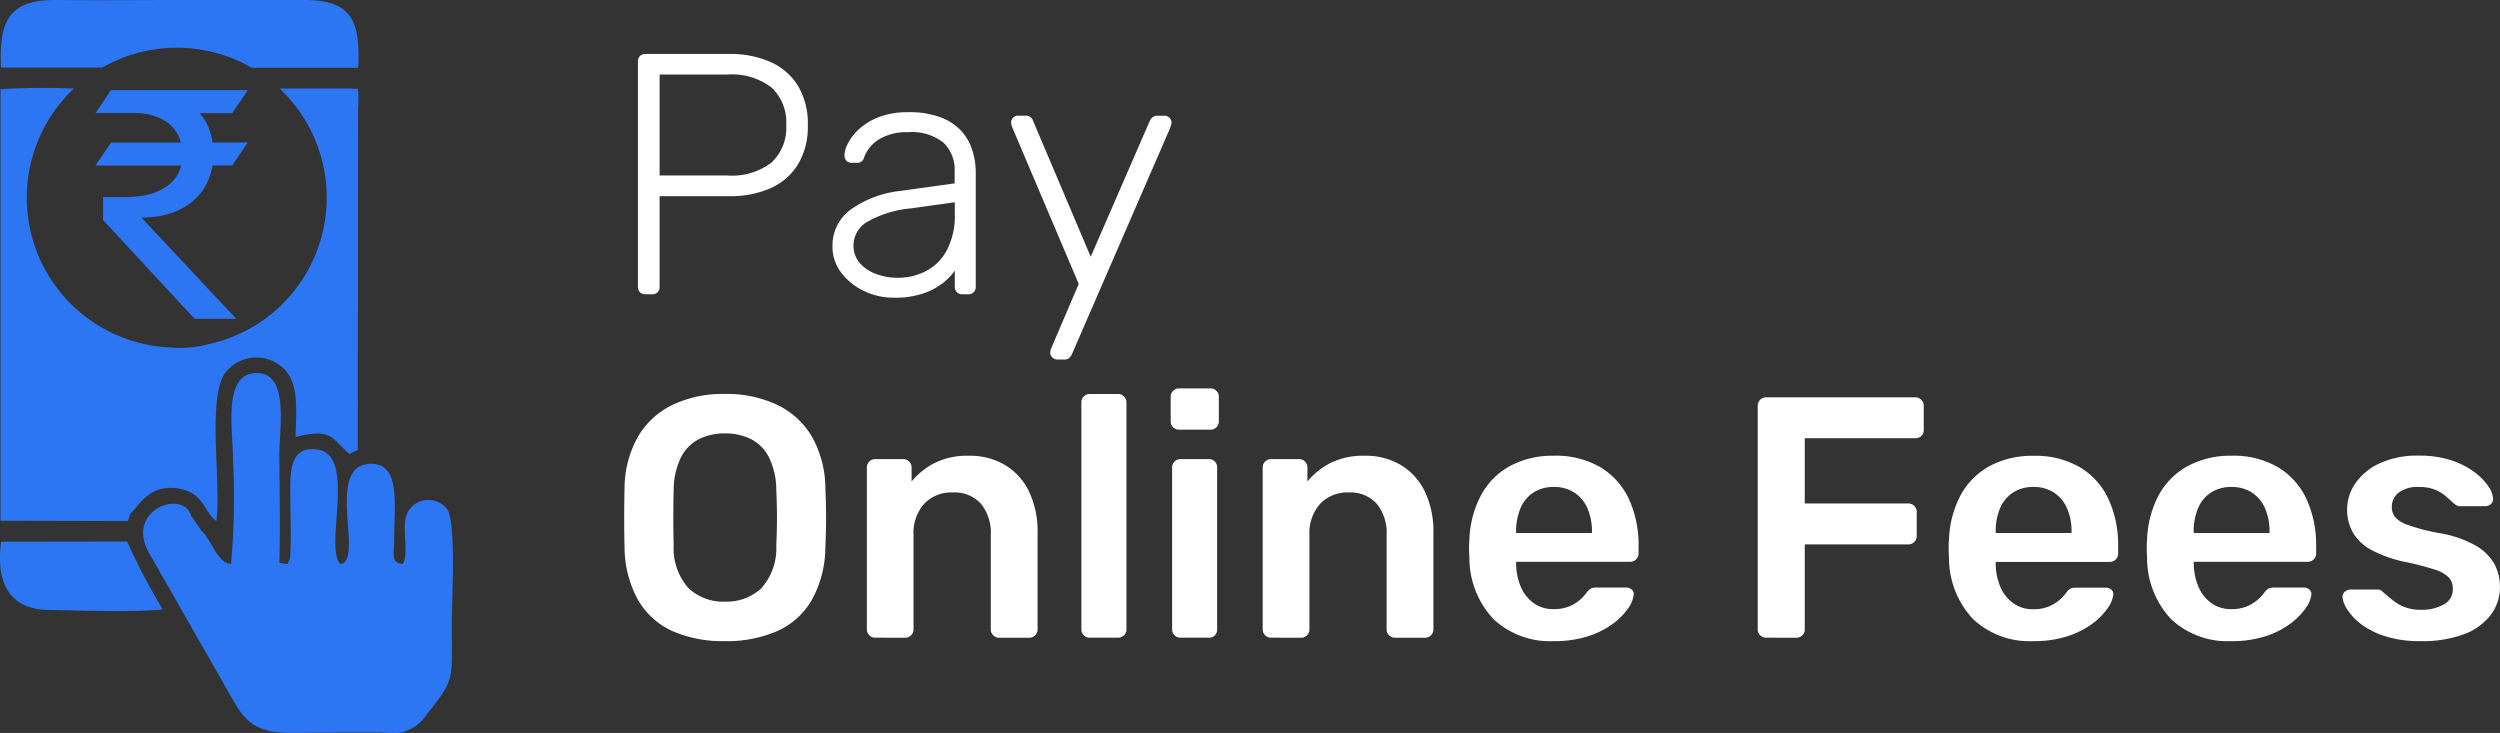
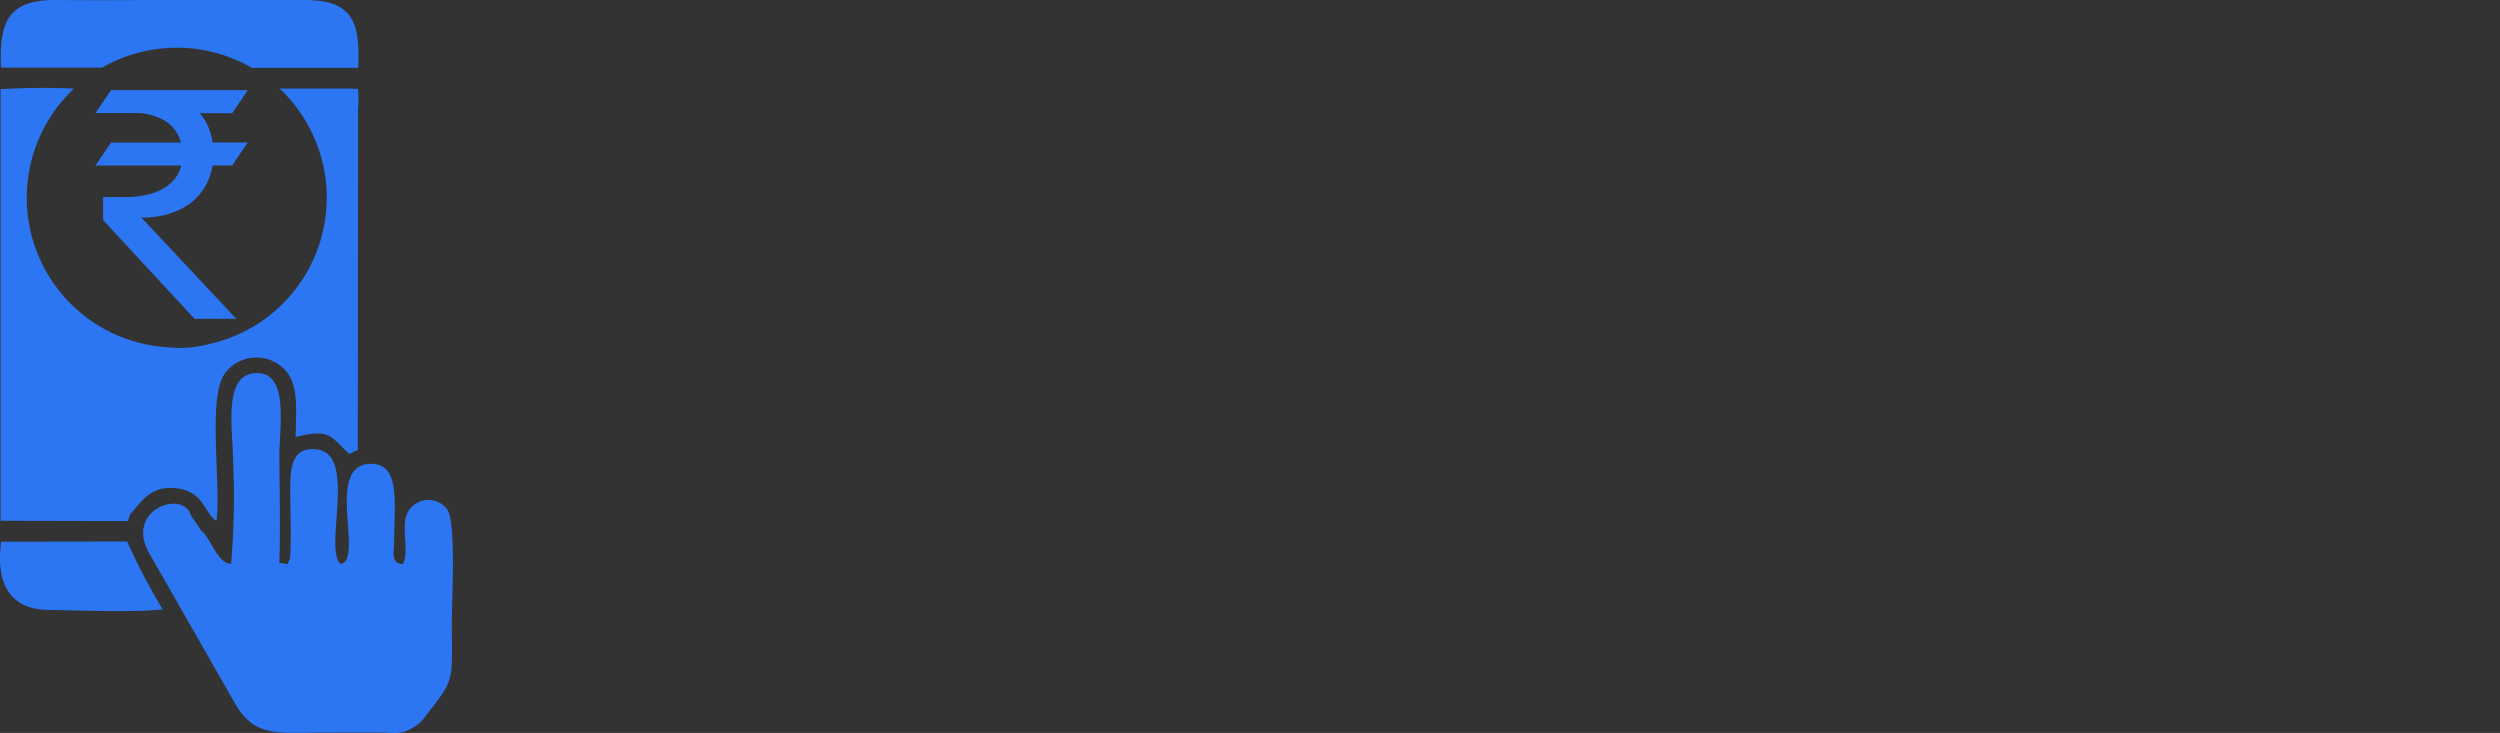
<svg xmlns="http://www.w3.org/2000/svg" width="101.951" height="29.888" viewBox="0 0 101.951 29.888">
  <rect x="0" y="0" width="101.951" height="29.888" fill="#333333" stroke="none" />
  <g transform="translate(0 -1)">
    <g transform="translate(24.699)">
-       <path d="M1.624,0A.3.3,0,0,1,1.4-.084a.3.3,0,0,1-.084-.224v-9.17A.322.322,0,0,1,1.4-9.716.3.3,0,0,1,1.624-9.8h3.4a4.067,4.067,0,0,1,1.7.329,2.507,2.507,0,0,1,1.12.973,2.977,2.977,0,0,1,.4,1.6,2.977,2.977,0,0,1-.4,1.6,2.507,2.507,0,0,1-1.12.973A4.067,4.067,0,0,1,5.026-4H2.2v3.7a.3.3,0,0,1-.084.224A.322.322,0,0,1,1.876,0ZM2.2-4.844H4.956a2.654,2.654,0,0,0,1.813-.532A1.94,1.94,0,0,0,7.364-6.9a1.94,1.94,0,0,0-.595-1.526A2.654,2.654,0,0,0,4.956-8.96H2.2ZM11.76.14a2.76,2.76,0,0,1-1.239-.28A2.506,2.506,0,0,1,9.6-.889a1.723,1.723,0,0,1-.35-1.057,1.81,1.81,0,0,1,.77-1.526,4.26,4.26,0,0,1,2-.742l2.212-.308v-.49a1.525,1.525,0,0,0-.455-1.169,2.068,2.068,0,0,0-1.449-.427,2.151,2.151,0,0,0-1.176.287,1.476,1.476,0,0,0-.616.749.266.266,0,0,1-.266.21h-.224a.282.282,0,0,1-.238-.091.345.345,0,0,1-.07-.217,1.156,1.156,0,0,1,.147-.49,2.086,2.086,0,0,1,.455-.581,2.541,2.541,0,0,1,.8-.483,3.208,3.208,0,0,1,1.19-.2A3.582,3.582,0,0,1,13.7-7.2a2.154,2.154,0,0,1,.84.581,2.144,2.144,0,0,1,.427.791,3.053,3.053,0,0,1,.126.854V-.308a.3.3,0,0,1-.084.224A.3.3,0,0,1,14.784,0h-.238a.3.3,0,0,1-.224-.084.3.3,0,0,1-.084-.224V-.966a2.362,2.362,0,0,1-.476.5,2.685,2.685,0,0,1-.791.427A3.593,3.593,0,0,1,11.76.14Zm.14-.812a2.486,2.486,0,0,0,1.176-.28,2.038,2.038,0,0,0,.847-.861,3.045,3.045,0,0,0,.315-1.463v-.476L12.432-3.5a4.334,4.334,0,0,0-1.736.532,1.11,1.11,0,0,0-.588.952,1.084,1.084,0,0,0,.266.756,1.636,1.636,0,0,0,.679.441A2.508,2.508,0,0,0,11.9-.672ZM18.41,2.66a.287.287,0,0,1-.28-.28.377.377,0,0,1,.021-.119q.021-.063.063-.161L19.292-.42l-2.674-6.3A.99.99,0,0,1,16.534-7a.269.269,0,0,1,.084-.2.269.269,0,0,1,.2-.084h.294a.334.334,0,0,1,.217.063.32.32,0,0,1,.1.147l2.352,5.544L22.19-7.07a.492.492,0,0,1,.112-.147.305.305,0,0,1,.21-.063h.28a.269.269,0,0,1,.2.084.269.269,0,0,1,.084.2.99.99,0,0,1-.084.28L19.012,2.45A.492.492,0,0,1,18.9,2.6a.305.305,0,0,1-.21.063Z" transform="translate(0 13)" fill="#fff" />
-       <path d="M4.858.14A5.084,5.084,0,0,1,2.716-.273a3.084,3.084,0,0,1-1.4-1.274A4.5,4.5,0,0,1,.77-3.7Q.756-4.3.756-4.886T.77-6.09a4.322,4.322,0,0,1,.56-2.128A3.3,3.3,0,0,1,2.751-9.506,4.813,4.813,0,0,1,4.858-9.94a4.859,4.859,0,0,1,2.114.434A3.291,3.291,0,0,1,8.4-8.218,4.322,4.322,0,0,1,8.96-6.09q.028.616.028,1.2T8.96-3.7a4.5,4.5,0,0,1-.546,2.149A3.078,3.078,0,0,1,7.007-.273,5.132,5.132,0,0,1,4.858.14Zm0-1.61a2.08,2.08,0,0,0,1.484-.539,2.442,2.442,0,0,0,.616-1.757q.028-.616.028-1.141T6.958-6.034a3.027,3.027,0,0,0-.3-1.323A1.686,1.686,0,0,0,5.922-8.1,2.349,2.349,0,0,0,4.858-8.33a2.316,2.316,0,0,0-1.05.231,1.686,1.686,0,0,0-.735.742,3.027,3.027,0,0,0-.3,1.323q-.014.6-.014,1.127t.014,1.141a2.442,2.442,0,0,0,.616,1.757A2.061,2.061,0,0,0,4.858-1.47ZM10.99,0a.324.324,0,0,1-.238-.1.324.324,0,0,1-.1-.238V-6.944a.324.324,0,0,1,.1-.238.324.324,0,0,1,.238-.1h1.148a.324.324,0,0,1,.238.1.324.324,0,0,1,.1.238v.574a2.981,2.981,0,0,1,.931-.749,2.975,2.975,0,0,1,1.407-.3,2.79,2.79,0,0,1,1.484.385,2.557,2.557,0,0,1,.973,1.085,3.785,3.785,0,0,1,.343,1.68V-.336a.324.324,0,0,1-.1.238.324.324,0,0,1-.238.1H16.044a.324.324,0,0,1-.238-.1.324.324,0,0,1-.1-.238v-3.85a1.886,1.886,0,0,0-.4-1.274,1.443,1.443,0,0,0-1.155-.462,1.518,1.518,0,0,0-1.162.462,1.787,1.787,0,0,0-.434,1.274v3.85a.324.324,0,0,1-.1.238.324.324,0,0,1-.238.1Zm8.75,0A.324.324,0,0,1,19.5-.1a.324.324,0,0,1-.1-.238V-9.6a.324.324,0,0,1,.1-.238.324.324,0,0,1,.238-.1H20.9a.324.324,0,0,1,.238.1.324.324,0,0,1,.1.238V-.336a.324.324,0,0,1-.1.238A.324.324,0,0,1,20.9,0Zm3.7,0A.324.324,0,0,1,23.2-.1a.324.324,0,0,1-.1-.238V-6.944a.324.324,0,0,1,.1-.238.324.324,0,0,1,.238-.1H24.6a.318.318,0,0,1,.245.1.337.337,0,0,1,.091.238V-.336a.337.337,0,0,1-.091.238A.318.318,0,0,1,24.6,0ZM23.38-8.484a.324.324,0,0,1-.238-.1.324.324,0,0,1-.1-.238V-9.828a.324.324,0,0,1,.1-.238.324.324,0,0,1,.238-.1h1.274a.341.341,0,0,1,.252.1.324.324,0,0,1,.1.238V-8.82a.324.324,0,0,1-.1.238.341.341,0,0,1-.252.1ZM27.132,0a.324.324,0,0,1-.238-.1.324.324,0,0,1-.1-.238V-6.944a.324.324,0,0,1,.1-.238.324.324,0,0,1,.238-.1H28.28a.324.324,0,0,1,.238.1.324.324,0,0,1,.1.238v.574a2.981,2.981,0,0,1,.931-.749,2.975,2.975,0,0,1,1.407-.3,2.79,2.79,0,0,1,1.484.385,2.557,2.557,0,0,1,.973,1.085,3.785,3.785,0,0,1,.343,1.68V-.336a.324.324,0,0,1-.1.238.324.324,0,0,1-.238.1H32.186a.324.324,0,0,1-.238-.1.324.324,0,0,1-.1-.238v-3.85a1.886,1.886,0,0,0-.4-1.274A1.443,1.443,0,0,0,30.3-5.922a1.518,1.518,0,0,0-1.162.462A1.787,1.787,0,0,0,28.7-4.186v3.85a.324.324,0,0,1-.1.238.324.324,0,0,1-.238.1ZM38.668.14a3.359,3.359,0,0,1-2.464-.9,3.645,3.645,0,0,1-.98-2.548q-.014-.14-.014-.357A3.273,3.273,0,0,1,35.224-4a4.143,4.143,0,0,1,.483-1.827A2.957,2.957,0,0,1,36.89-7.007a3.653,3.653,0,0,1,1.778-.413,3.6,3.6,0,0,1,1.9.469,2.969,2.969,0,0,1,1.162,1.3,4.474,4.474,0,0,1,.392,1.925v.294a.324.324,0,0,1-.1.238.341.341,0,0,1-.252.1H37.128v.112a2.475,2.475,0,0,0,.189.9,1.563,1.563,0,0,0,.518.665,1.345,1.345,0,0,0,.819.252,1.61,1.61,0,0,0,.658-.119,1.611,1.611,0,0,0,.434-.273,1.792,1.792,0,0,0,.238-.252.667.667,0,0,1,.2-.2.584.584,0,0,1,.231-.035h1.2a.327.327,0,0,1,.231.084.235.235,0,0,1,.077.21A1.177,1.177,0,0,1,41.7-1.2a2.726,2.726,0,0,1-.623.63,3.5,3.5,0,0,1-1.015.511A4.4,4.4,0,0,1,38.668.14Zm-1.54-4.41h3.094v-.042a2.36,2.36,0,0,0-.182-.959,1.452,1.452,0,0,0-.532-.644,1.49,1.49,0,0,0-.84-.231,1.49,1.49,0,0,0-.84.231,1.408,1.408,0,0,0-.525.644,2.442,2.442,0,0,0-.175.959ZM47.32,0a.324.324,0,0,1-.238-.1.324.324,0,0,1-.1-.238V-9.45a.341.341,0,0,1,.1-.252.324.324,0,0,1,.238-.1H53.4a.341.341,0,0,1,.252.1.341.341,0,0,1,.1.252v.98a.318.318,0,0,1-.1.245.356.356,0,0,1-.252.091H48.9v2.66h4.214a.341.341,0,0,1,.252.1.341.341,0,0,1,.1.252v.98a.324.324,0,0,1-.1.238.341.341,0,0,1-.252.1H48.9V-.336a.324.324,0,0,1-.1.238.341.341,0,0,1-.252.1ZM58.226.14a3.359,3.359,0,0,1-2.464-.9,3.645,3.645,0,0,1-.98-2.548q-.014-.14-.014-.357A3.273,3.273,0,0,1,54.782-4a4.143,4.143,0,0,1,.483-1.827,2.957,2.957,0,0,1,1.183-1.176,3.653,3.653,0,0,1,1.778-.413,3.6,3.6,0,0,1,1.9.469,2.969,2.969,0,0,1,1.162,1.3,4.474,4.474,0,0,1,.392,1.925v.294a.324.324,0,0,1-.1.238.341.341,0,0,1-.252.1H56.686v.112a2.475,2.475,0,0,0,.189.9,1.563,1.563,0,0,0,.518.665,1.345,1.345,0,0,0,.819.252,1.611,1.611,0,0,0,.658-.119,1.611,1.611,0,0,0,.434-.273,1.792,1.792,0,0,0,.238-.252.667.667,0,0,1,.2-.2.584.584,0,0,1,.231-.035h1.2a.327.327,0,0,1,.231.084.235.235,0,0,1,.077.21,1.177,1.177,0,0,1-.231.546,2.727,2.727,0,0,1-.623.63,3.5,3.5,0,0,1-1.015.511A4.4,4.4,0,0,1,58.226.14Zm-1.54-4.41H59.78v-.042a2.36,2.36,0,0,0-.182-.959,1.452,1.452,0,0,0-.532-.644,1.49,1.49,0,0,0-.84-.231,1.49,1.49,0,0,0-.84.231,1.408,1.408,0,0,0-.525.644,2.442,2.442,0,0,0-.175.959ZM66.3.14a3.359,3.359,0,0,1-2.464-.9A3.645,3.645,0,0,1,62.86-3.3q-.014-.14-.014-.357A3.273,3.273,0,0,1,62.86-4a4.143,4.143,0,0,1,.483-1.827,2.957,2.957,0,0,1,1.183-1.176A3.653,3.653,0,0,1,66.3-7.42a3.6,3.6,0,0,1,1.9.469,2.969,2.969,0,0,1,1.162,1.3,4.474,4.474,0,0,1,.392,1.925v.294a.324.324,0,0,1-.1.238.341.341,0,0,1-.252.1H64.764v.112a2.475,2.475,0,0,0,.189.9,1.563,1.563,0,0,0,.518.665,1.345,1.345,0,0,0,.819.252,1.61,1.61,0,0,0,.658-.119,1.611,1.611,0,0,0,.434-.273,1.791,1.791,0,0,0,.238-.252.667.667,0,0,1,.2-.2.584.584,0,0,1,.231-.035h1.2a.327.327,0,0,1,.231.084.235.235,0,0,1,.077.21,1.176,1.176,0,0,1-.231.546,2.727,2.727,0,0,1-.623.63A3.5,3.5,0,0,1,67.7-.063,4.4,4.4,0,0,1,66.3.14Zm-1.54-4.41h3.094v-.042a2.36,2.36,0,0,0-.182-.959,1.452,1.452,0,0,0-.532-.644,1.49,1.49,0,0,0-.84-.231,1.49,1.49,0,0,0-.84.231,1.408,1.408,0,0,0-.525.644,2.442,2.442,0,0,0-.175.959ZM74,.14a4.616,4.616,0,0,1-1.435-.2,3.214,3.214,0,0,1-.973-.49,2.325,2.325,0,0,1-.56-.588,1.155,1.155,0,0,1-.2-.49.272.272,0,0,1,.091-.245.345.345,0,0,1,.231-.091h1.106a.31.31,0,0,1,.1.014.34.34,0,0,1,.112.084q.182.154.385.322a1.945,1.945,0,0,0,.483.287,1.8,1.8,0,0,0,.7.119,1.79,1.79,0,0,0,.917-.217.684.684,0,0,0,.371-.623.692.692,0,0,0-.161-.476,1.4,1.4,0,0,0-.595-.329,11.36,11.36,0,0,0-1.232-.315,5.254,5.254,0,0,1-1.3-.462,1.947,1.947,0,0,1-.77-.7,1.868,1.868,0,0,1-.252-.98,1.861,1.861,0,0,1,.329-1.043,2.43,2.43,0,0,1,.98-.819,3.63,3.63,0,0,1,1.617-.322,4.123,4.123,0,0,1,1.316.189,3.276,3.276,0,0,1,.931.469,2.5,2.5,0,0,1,.567.567,1.057,1.057,0,0,1,.21.5.281.281,0,0,1-.084.245.32.32,0,0,1-.224.091H75.628A.278.278,0,0,1,75.5-5.39a.736.736,0,0,1-.112-.07q-.154-.14-.336-.3a1.644,1.644,0,0,0-.441-.273,1.731,1.731,0,0,0-.679-.112,1.247,1.247,0,0,0-.812.231.722.722,0,0,0-.28.581.663.663,0,0,0,.133.413,1.228,1.228,0,0,0,.539.329,8.535,8.535,0,0,0,1.232.322,4.49,4.49,0,0,1,1.491.5,2.043,2.043,0,0,1,.784.756,1.954,1.954,0,0,1,.231.945,1.866,1.866,0,0,1-.371,1.134,2.426,2.426,0,0,1-1.092.791A4.849,4.849,0,0,1,74,.14Z" transform="translate(0 27.005)" fill="#fff" />
-     </g>
+       </g>
    <g transform="translate(0 1)">
      <path d="M8.208,21.652l-.42-.61c-.305-1.1-2.721-.25-1.708,1.526L9.6,28.731c.814,1.373,1.751,1.153,3.633,1.153.818,0,1.64-.008,2.458,0a1.639,1.639,0,0,0,1.687-.712c1.2-1.513,1.043-1.378,1.043-3.785,0-.9.187-4.137-.2-4.624a.961.961,0,0,0-1.573.093c-.343.555.064,1.581-.22,2.149-.521-.008-.356-.483-.356-1.013,0-1.437.267-3.086-.958-3.069-1.9.025-.254,3.95-1.229,4.086-.7-.623.687-4.468-.958-4.671-1.06-.131-1.094.784-1.094,1.7,0,.856.051,1.929-.008,2.747l-.11.229-.326-.055c.042-1.386.008-2.92,0-4.362-.008-1.149.437-3.493-1.022-3.37-1.284.106-.869,2.34-.869,3.514A31.37,31.37,0,0,1,9.42,23c-.547.017-.843-1.072-1.212-1.344ZM10.1,3.689l-.636.937H8.14a2.071,2.071,0,0,1,.335.521,2.519,2.519,0,0,1,.191.674H10.1l-.636.937h-.8a2.52,2.52,0,0,1-.3.852,2.3,2.3,0,0,1-.593.674,2.865,2.865,0,0,1-.873.441,3.794,3.794,0,0,1-1.136.157l3.87,4.128h-1.7L4.2,8.983V8.046h.937a3.846,3.846,0,0,0,.818-.085,2.409,2.409,0,0,0,.67-.246,1.7,1.7,0,0,0,.487-.4,1.336,1.336,0,0,0,.271-.555H3.889l.636-.937H7.373a1.483,1.483,0,0,0-.627-.873A2.306,2.306,0,0,0,5.44,4.621H3.889l.636-.937H10.1Zm4.51.665V3.79c-.072-.271.11-.114-.288-.17H11.4A6.114,6.114,0,0,1,8.483,14.048a4.376,4.376,0,0,1-1.594.127A6.111,6.111,0,0,1,3.011,3.621a28.979,28.979,0,0,0-2.993.025l0,17.6,5.192.013.1-.292c.432-.449.78-1.153,1.84-1.051,1.166.114,1.157,1,1.67,1.339.212-1.5-.407-5.167.4-6.087a1.6,1.6,0,0,1,2.319-.153c.674.61.526,1.721.513,2.814,1.458-.365,1.428.013,2.191.691l.343-.161L14.6,4.354ZM.044,22.1c-.225,1.649.318,2.755,1.912,2.781,1.318.021,3.429.11,4.675-.021a25.645,25.645,0,0,1-1.45-2.768ZM.031,2.765l4.133,0a6.121,6.121,0,0,1,6.1.008l4.34,0C14.689.849,14.35,0,12.37.009c-1.687,0-3.37,0-5.057,0-1.657,0-3.327.017-4.985,0C.354-.012-.045.849.036,2.765Zm9.957,21.6A.042.042,0,0,1,10,24.348Zm.517-.445Zm.136.178.055.1Z" transform="translate(0.004 -0.009)" fill="#2c76f4" fill-rule="evenodd" />
    </g>
  </g>
</svg>